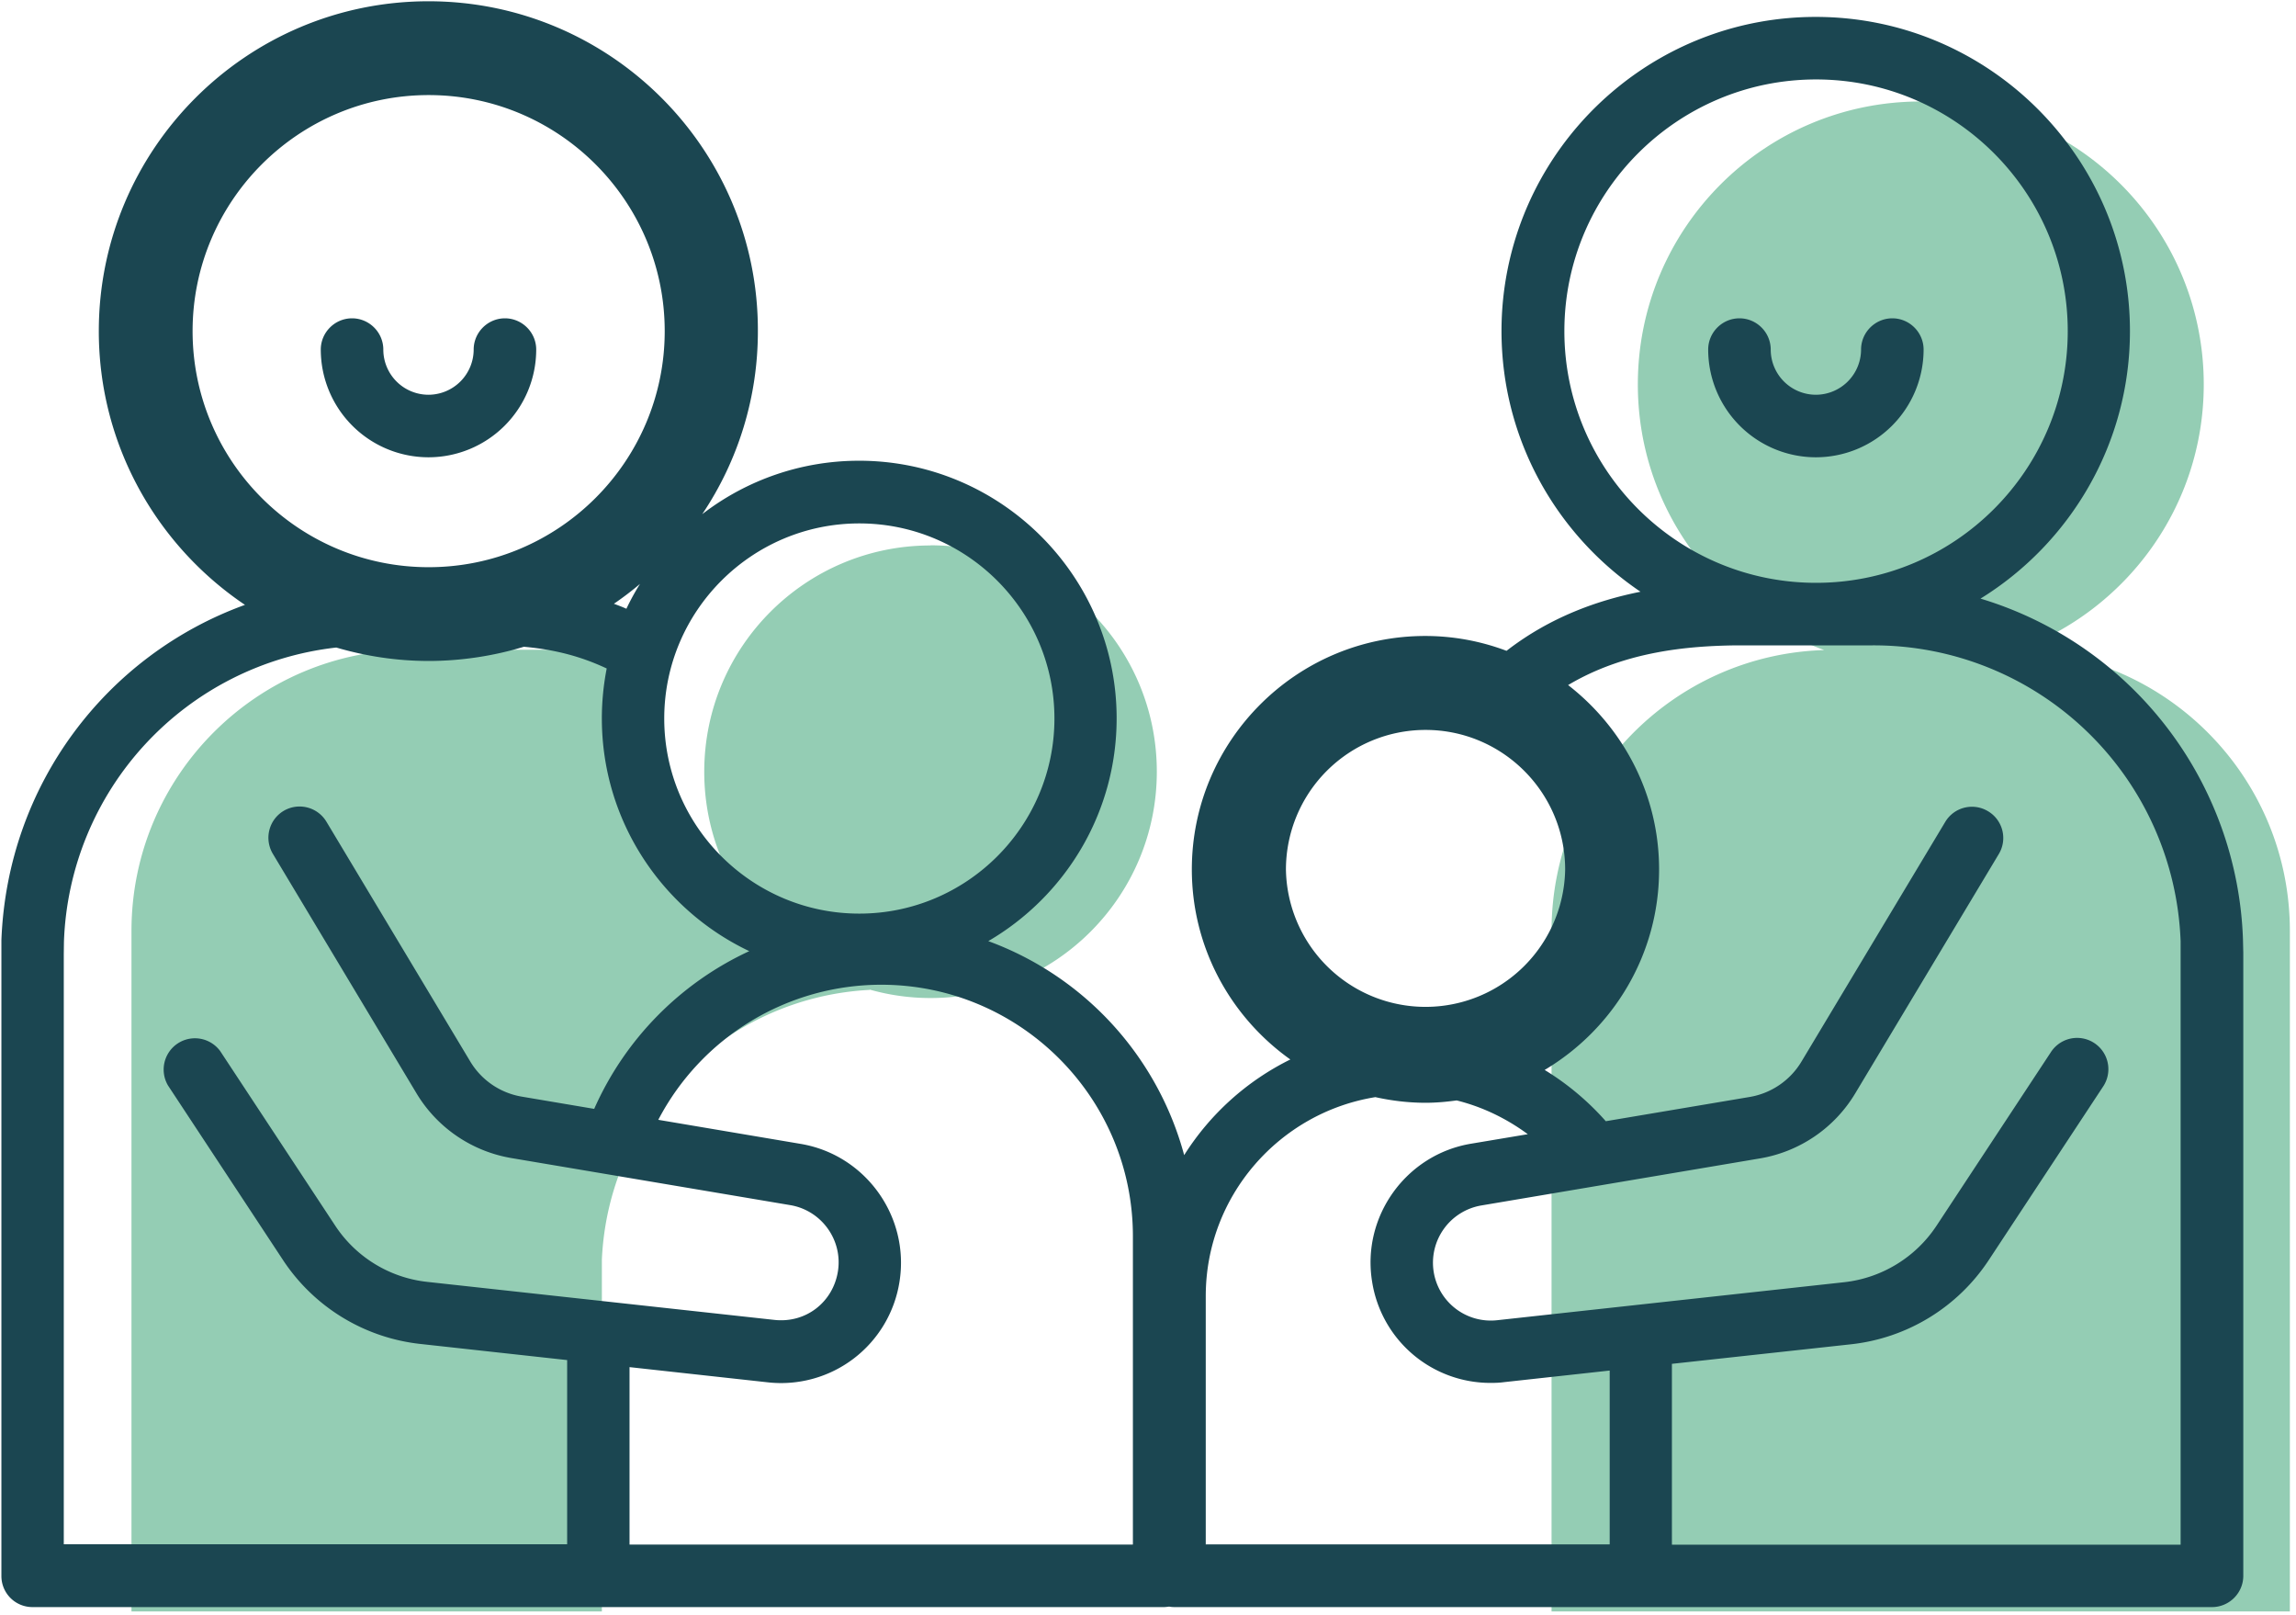
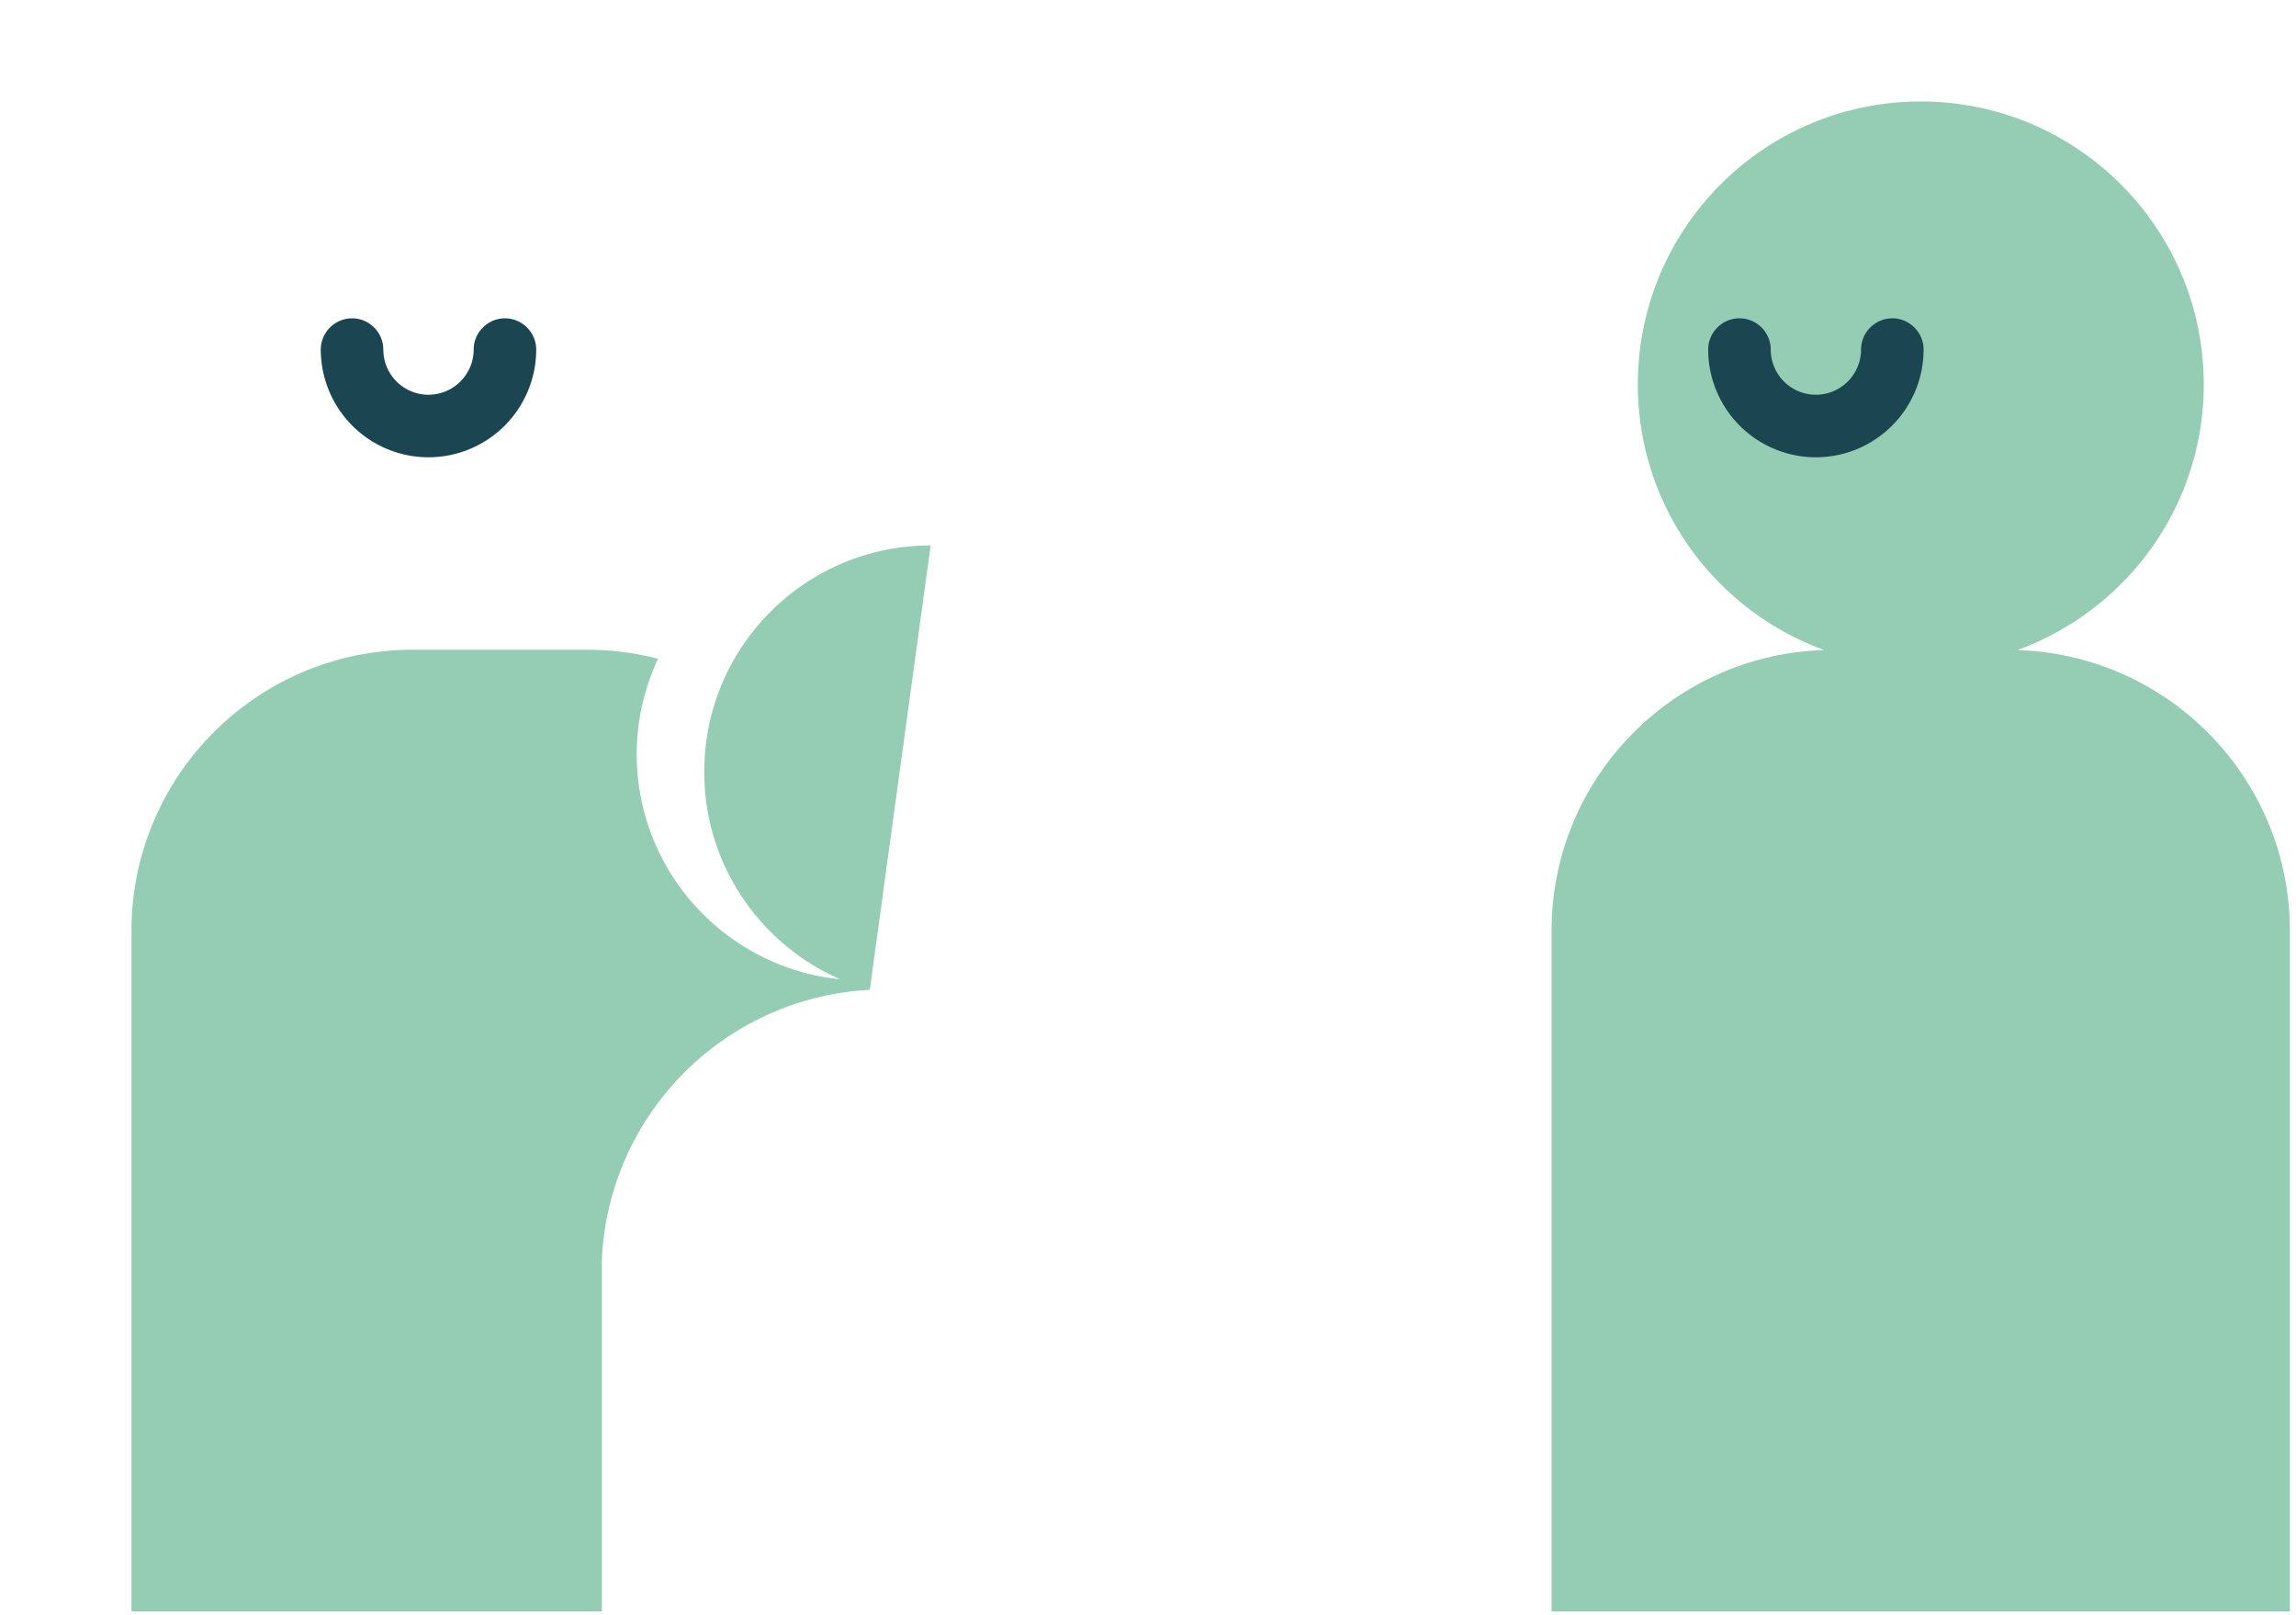
<svg xmlns="http://www.w3.org/2000/svg" fill="none" viewBox="0 0 118 83" width="118" height="83">
-   <path fill="#94CDB4" d="M47.828 28.025c-6.428 0-11.634 5.205-11.634 11.63 0 4.772 2.877 8.868 6.99 10.66-5.873-.587-10.46-5.543-10.46-11.567 0-1.751.401-3.406 1.092-4.9a14.534 14.534 0 00-3.575-.465h-9.023c-7.986 0-14.461 6.473-14.461 14.45v34.963h24.175V64.724c.337-7.51 6.339-13.478 13.762-13.864v-.016c.997.281 2.041.434 3.126.434 6.42 0 11.633-5.205 11.633-11.63 0-6.426-5.206-11.63-11.633-11.63l.008.007zM103.682 33.399c5.584-2.033 9.577-7.366 9.577-13.647 0-8.024-6.508-14.538-14.542-14.538-8.035 0-14.542 6.506-14.542 14.538 0 6.281 3.993 11.614 9.576 13.647-7.777.24-14.011 6.602-14.011 14.433v34.964h37.945V47.832c0-7.831-6.234-14.192-14.011-14.433h.008z" />
-   <path fill="#1B4651" d="M115.291 48.957l-.016-.683a18.974 18.974 0 00-13.489-17.518c4.603-2.843 7.68-7.944 7.68-13.743 0-8.9-7.246-16.144-16.148-16.144-7.794 0-14.31 5.542-15.82 12.891a16.053 16.053 0 00-.33 3.245c0 5.574 2.837 10.49 7.143 13.398-2.25.45-4.676 1.325-6.885 3.036a11.828 11.828 0 00-4.178-.763c-6.612 0-11.995 5.381-11.995 11.992 0 4.024 2 7.59 5.062 9.767a13.538 13.538 0 00-5.456 4.915 16.207 16.207 0 00-10.067-10.996c3.937-2.297 6.596-6.562 6.596-11.445 0-7.293-5.937-13.237-13.24-13.237a13.176 13.176 0 00-8.058 2.747 16.818 16.818 0 002.86-9.414C38.974 7.664 31.374.065 22.022.065S5.078 7.665 5.078 17.014c0 5.856 2.988 11.02 7.512 14.064C5.495 33.647.378 40.29.072 48.307v32.657a1.594 1.594 0 001.6 1.607h58.15c.09 0 .178-.016.266-.024a1.5 1.5 0 00.273.024H113.684c.884 0 1.607-.723 1.607-1.606V48.956zM80.399 17.013c0-7.132 5.8-12.931 12.935-12.931 7.134 0 12.935 5.799 12.935 12.931 0 7.133-5.801 12.932-12.935 12.932-7.135 0-12.935-5.8-12.935-12.932zm-7.135 20.49c3.953 0 7.175 3.213 7.175 7.173a7.176 7.176 0 01-14.35 0 7.176 7.176 0 017.175-7.173zm-29.1-10.61c5.528 0 10.027 4.498 10.027 10.024 0 5.526-4.5 10.024-10.027 10.024-5.527 0-10.026-4.498-10.026-10.024 0-5.526 4.499-10.024 10.026-10.024zm-34.266-9.88c0-6.683 5.44-12.128 12.132-12.128 6.692 0 12.132 5.438 12.132 12.128s-5.44 12.129-12.132 12.129c-6.693 0-12.132-5.438-12.132-12.129zm22.994 12.988c-.257.41-.49.835-.699 1.277-.209-.096-.426-.176-.642-.257a16.41 16.41 0 001.341-1.02zM3.278 79.358V49.013l.008-.618A15.765 15.765 0 0117.282 33.27c1.51.442 3.093.69 4.748.69 1.655 0 3.342-.256 4.893-.73 1.607.145 2.94.498 4.258 1.116a13.45 13.45 0 00-.25 2.563c0 5.277 3.102 9.839 7.577 11.96a16.122 16.122 0 00-7.97 8.104l-3.712-.627a3.828 3.828 0 01-2.667-1.823l-7.383-12.305a1.61 1.61 0 00-2.202-.554 1.609 1.609 0 00-.554 2.2l7.383 12.306a7.065 7.065 0 004.893 3.333l14.325 2.417c1.607.274 2.7 1.8 2.442 3.406-.249 1.558-1.622 2.667-3.261 2.49l-17.828-1.952a6.507 6.507 0 01-4.757-2.907l-5.897-8.948a1.608 1.608 0 00-2.683 1.767l5.897 8.948a9.72 9.72 0 007.086 4.329l7.528.827v9.462H3.278v.016zm54.938 0H32.354v-9.116l7.086.779a6.16 6.16 0 006.789-5.173c.53-3.341-1.743-6.514-5.078-7.076l-7.319-1.237a12.933 12.933 0 0111.457-6.94c7.134 0 12.935 5.8 12.935 12.924V79.35l-.008.008zm3.752 0V66.595c0-5.148 3.784-9.43 8.717-10.225.836.185 1.695.29 2.58.29.546 0 1.076-.049 1.598-.121 1.326.33 2.555.924 3.656 1.735l-2.925.49c-3.334.562-5.616 3.735-5.078 7.076a6.155 6.155 0 006.106 5.213c.225 0 .45-.008.683-.04l5.423-.595v8.932H61.984l-.016.008zm23.958 0v-9.285l9.2-1.004a9.745 9.745 0 007.086-4.33l5.897-8.947a1.607 1.607 0 00-2.684-1.767l-5.897 8.948a6.556 6.556 0 01-4.756 2.907l-17.828 1.952a2.972 2.972 0 01-3.262-2.49 2.984 2.984 0 012.442-3.405l14.325-2.418a7.082 7.082 0 004.893-3.333l7.384-12.306a1.598 1.598 0 00-.555-2.2 1.599 1.599 0 00-2.201.554l-7.383 12.305a3.852 3.852 0 01-2.668 1.823l-7.391 1.245a13.806 13.806 0 00-3.142-2.634c3.52-2.097 5.881-5.92 5.881-10.297 0-3.856-1.84-7.277-4.676-9.478 2.925-1.743 6.187-2.008 8.63-2.04h7.021A15.784 15.784 0 01112.07 48.37v30.996H85.934l-.008-.008z" />
+   <path fill="#94CDB4" d="M47.828 28.025c-6.428 0-11.634 5.205-11.634 11.63 0 4.772 2.877 8.868 6.99 10.66-5.873-.587-10.46-5.543-10.46-11.567 0-1.751.401-3.406 1.092-4.9a14.534 14.534 0 00-3.575-.465h-9.023c-7.986 0-14.461 6.473-14.461 14.45v34.963h24.175V64.724c.337-7.51 6.339-13.478 13.762-13.864v-.016l.008.007zM103.682 33.399c5.584-2.033 9.577-7.366 9.577-13.647 0-8.024-6.508-14.538-14.542-14.538-8.035 0-14.542 6.506-14.542 14.538 0 6.281 3.993 11.614 9.576 13.647-7.777.24-14.011 6.602-14.011 14.433v34.964h37.945V47.832c0-7.831-6.234-14.192-14.011-14.433h.008z" />
  <path fill="#1B4651" d="M22.022 23.495a5.54 5.54 0 005.536-5.534c0-.883-.724-1.606-1.607-1.606-.884 0-1.607.723-1.607 1.606a2.328 2.328 0 01-2.322 2.321 2.323 2.323 0 01-2.322-2.321c0-.883-.723-1.606-1.607-1.606s-1.607.723-1.607 1.606a5.54 5.54 0 005.536 5.534zM98.861 17.961c0-.883-.723-1.606-1.607-1.606-.883 0-1.607.723-1.607 1.606a2.328 2.328 0 01-2.321 2.321 2.323 2.323 0 01-2.322-2.321c0-.883-.723-1.606-1.607-1.606s-1.607.723-1.607 1.606a5.54 5.54 0 005.536 5.534 5.54 5.54 0 005.535-5.534z" />
</svg>